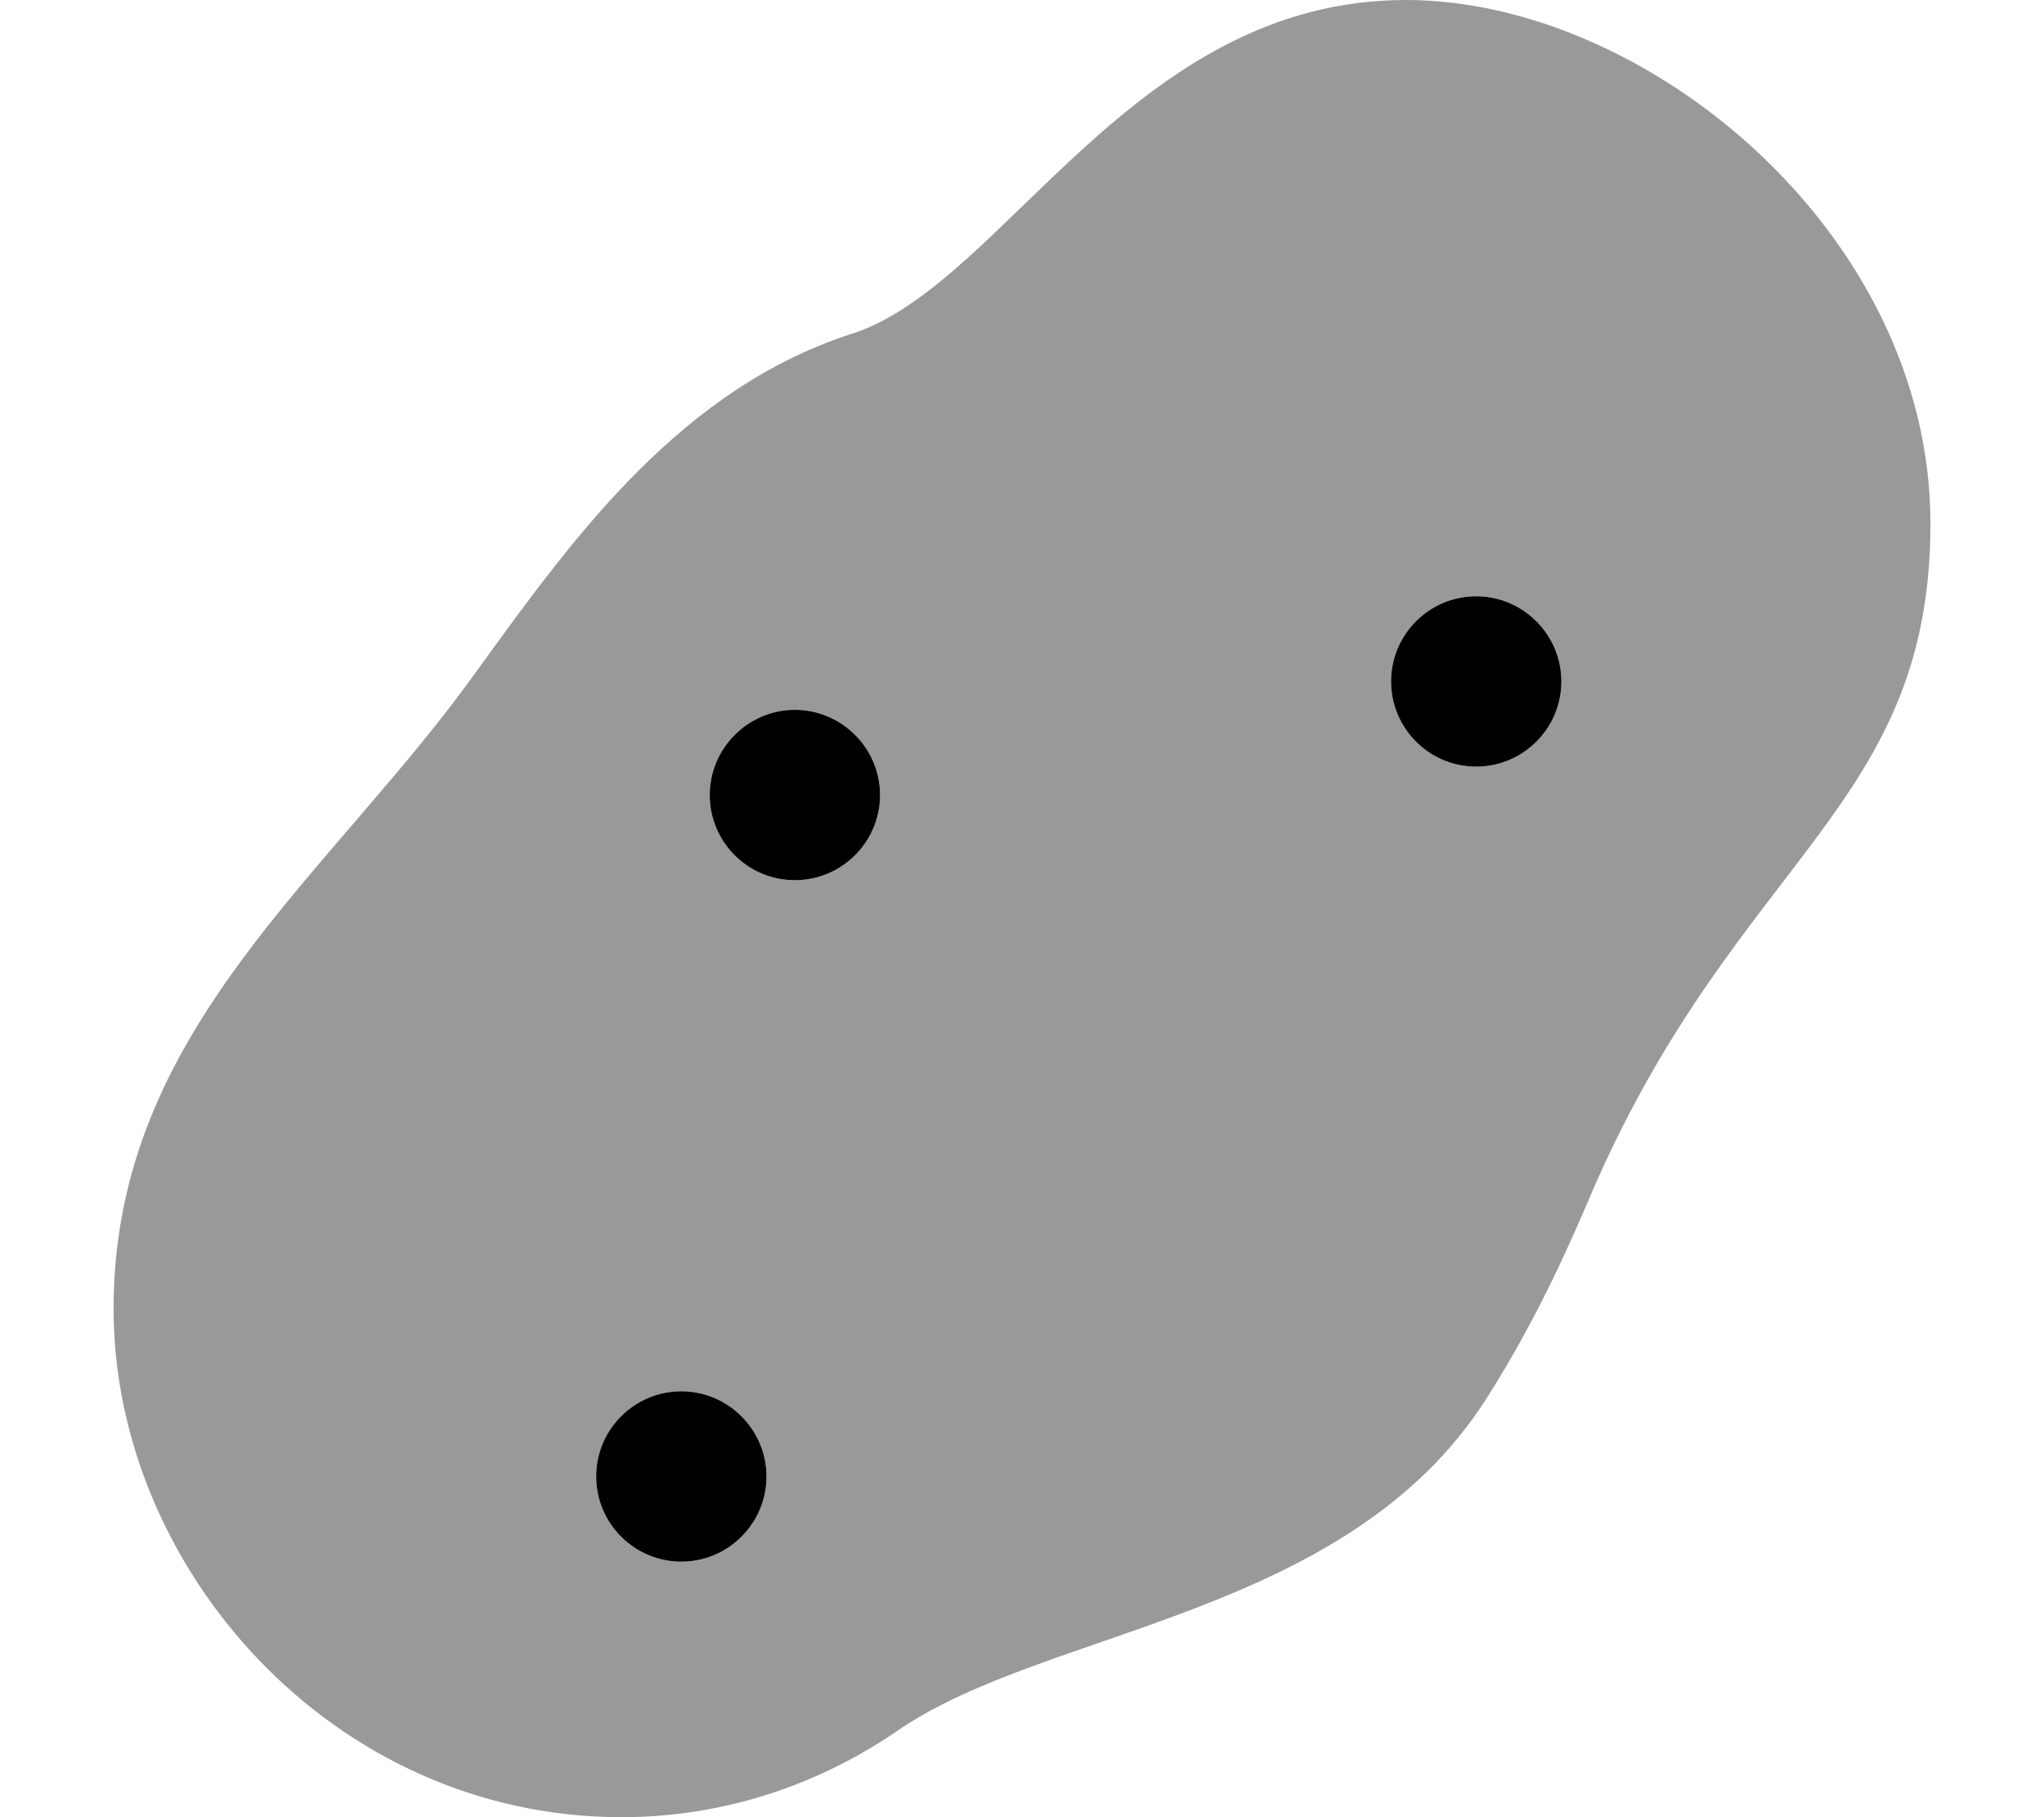
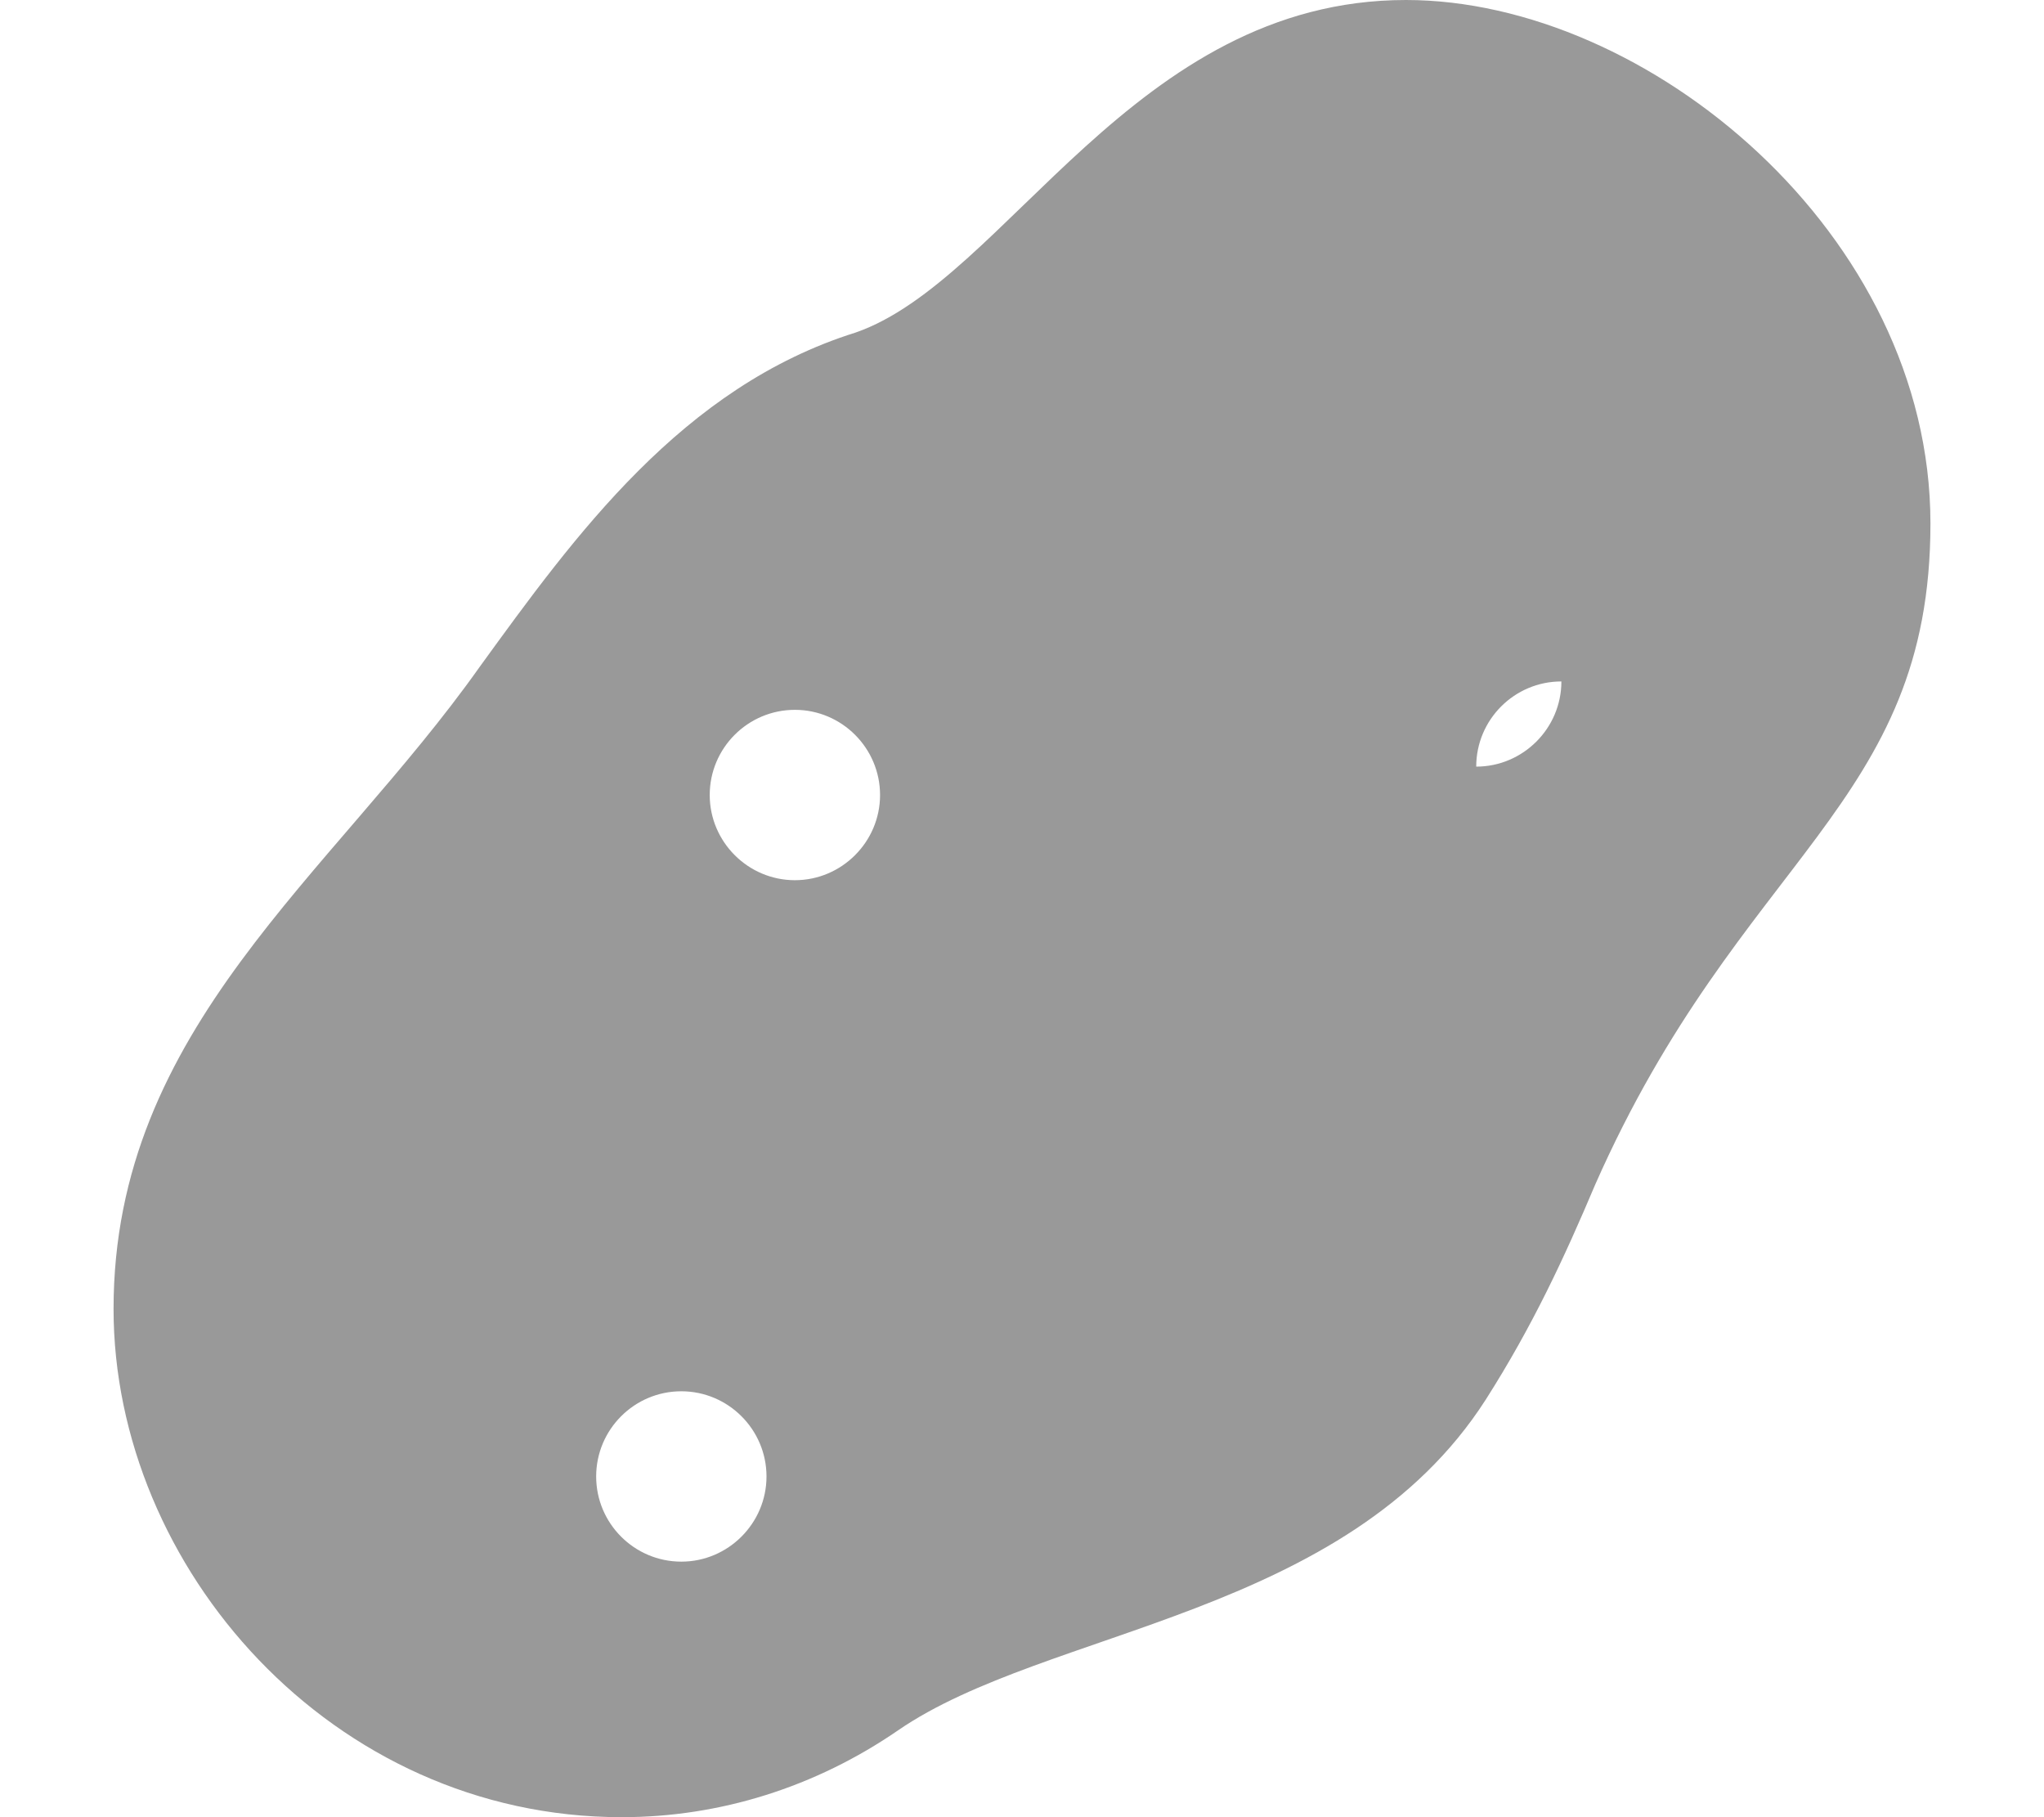
<svg xmlns="http://www.w3.org/2000/svg" viewBox="0 0 576 512">
  <defs>
    <style>.fa-secondary{opacity:.4}</style>
  </defs>
-   <path class="fa-primary" d="M192 392c-13.24 0-24 10.76-24 24c0 13.24 10.76 24 24 24S216 429.2 216 416C216 402.8 205.2 392 192 392zM224 200C210.8 200 200 210.8 200 224c0 13.24 10.76 24 24 24S248 237.2 248 224C248 210.8 237.2 200 224 200zM416 168c-13.24 0-24 10.76-24 24c0 13.24 10.76 24 24 24S440 205.2 440 192C440 178.8 429.2 168 416 168z" />
-   <path class="fa-secondary" d="M396.2 0C319.5 0 283.7 78.93 241.1 93.7c-48.8 15.31-79 57.07-105.9 94.16C93.38 246.9 32 289.6 32 368.8C32 441.6 93.46 512 175.2 512c27.65 0 54.59-8.455 77.88-24.47c41.96-28.86 126.3-31.88 165.6-93.17c13.24-20.78 22.18-40.1 30.85-60.6C490.5 241 544 227.1 544 147.5C544 65.79 464.1 0 396.2 0zM192 440c-13.24 0-24-10.76-24-24c0-13.24 10.76-24 24-24S216 402.8 216 416C216 429.2 205.2 440 192 440zM224 248C210.8 248 200 237.2 200 224c0-13.24 10.76-24 24-24S248 210.8 248 224C248 237.2 237.2 248 224 248zM416 216c-13.24 0-24-10.76-24-24c0-13.24 10.76-24 24-24S440 178.8 440 192C440 205.2 429.2 216 416 216z" />
+   <path class="fa-secondary" d="M396.2 0C319.5 0 283.7 78.93 241.1 93.7c-48.8 15.31-79 57.07-105.9 94.16C93.38 246.9 32 289.6 32 368.8C32 441.6 93.46 512 175.2 512c27.65 0 54.59-8.455 77.88-24.47c41.96-28.86 126.3-31.88 165.6-93.17c13.24-20.78 22.18-40.1 30.85-60.6C490.5 241 544 227.1 544 147.5C544 65.79 464.1 0 396.2 0zM192 440c-13.24 0-24-10.76-24-24c0-13.24 10.76-24 24-24S216 402.8 216 416C216 429.2 205.2 440 192 440zM224 248C210.8 248 200 237.2 200 224c0-13.24 10.76-24 24-24S248 210.8 248 224C248 237.2 237.2 248 224 248zM416 216c0-13.24 10.76-24 24-24S440 178.8 440 192C440 205.2 429.2 216 416 216z" />
</svg>